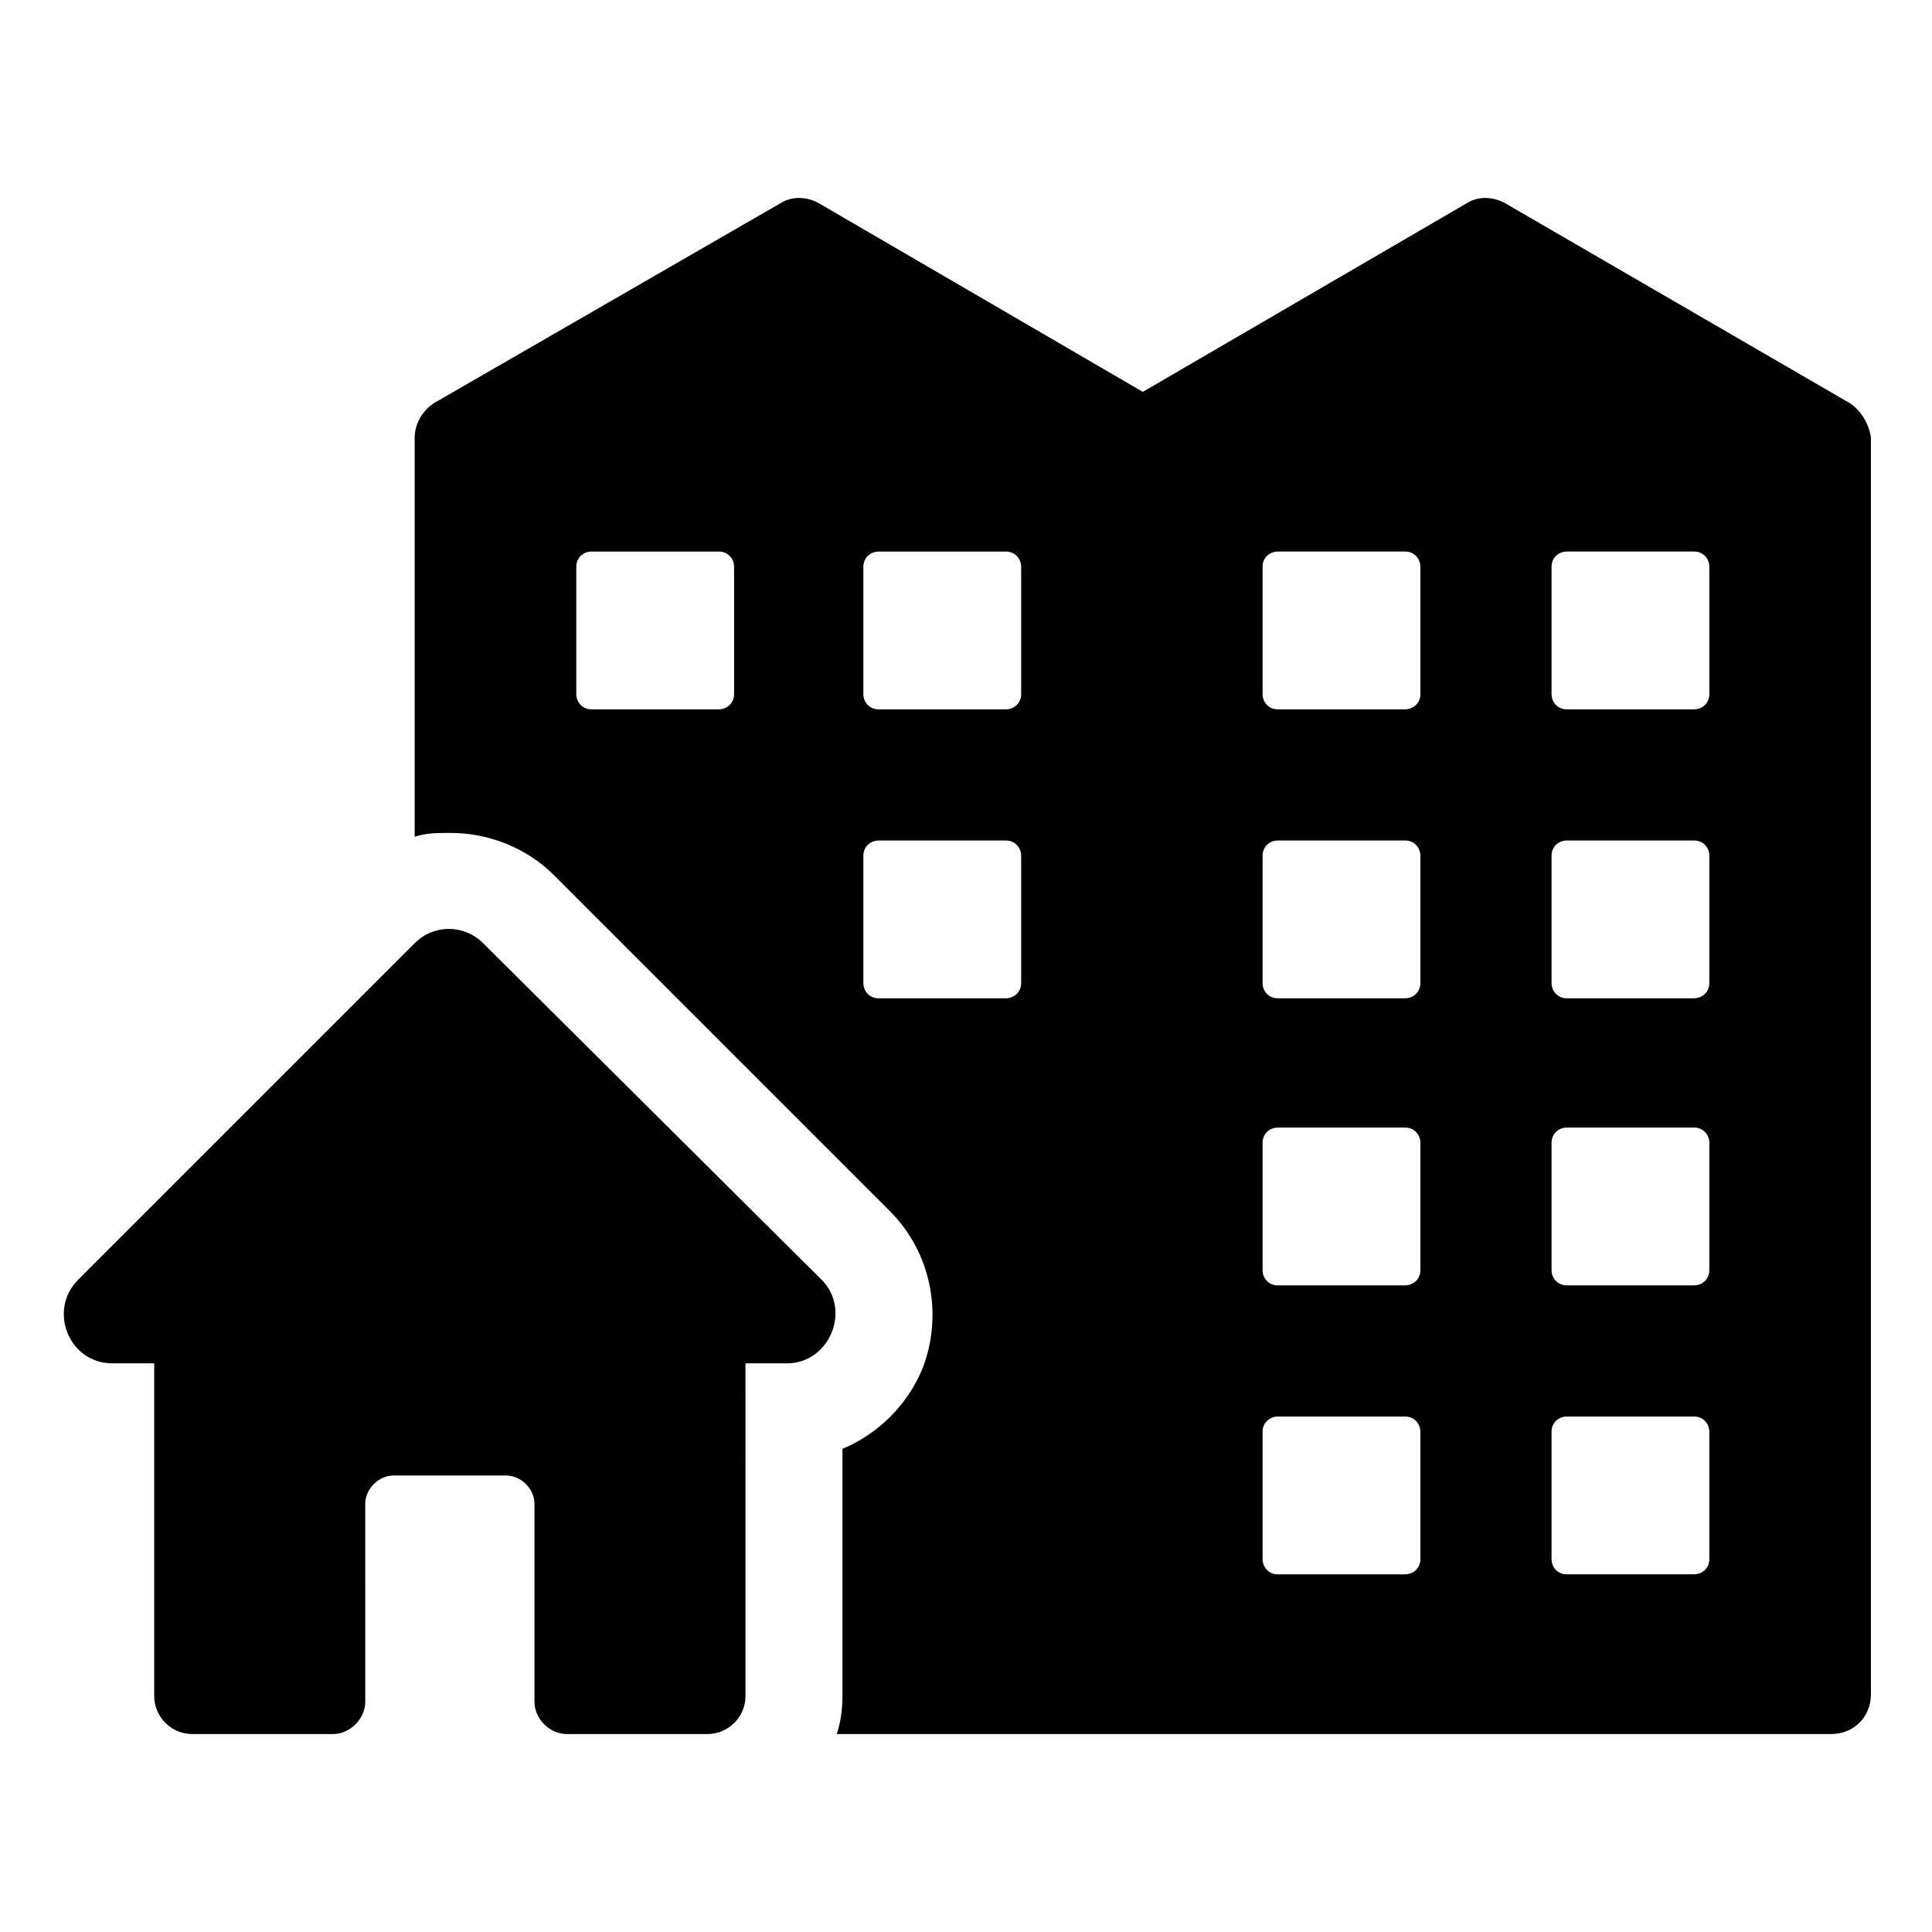
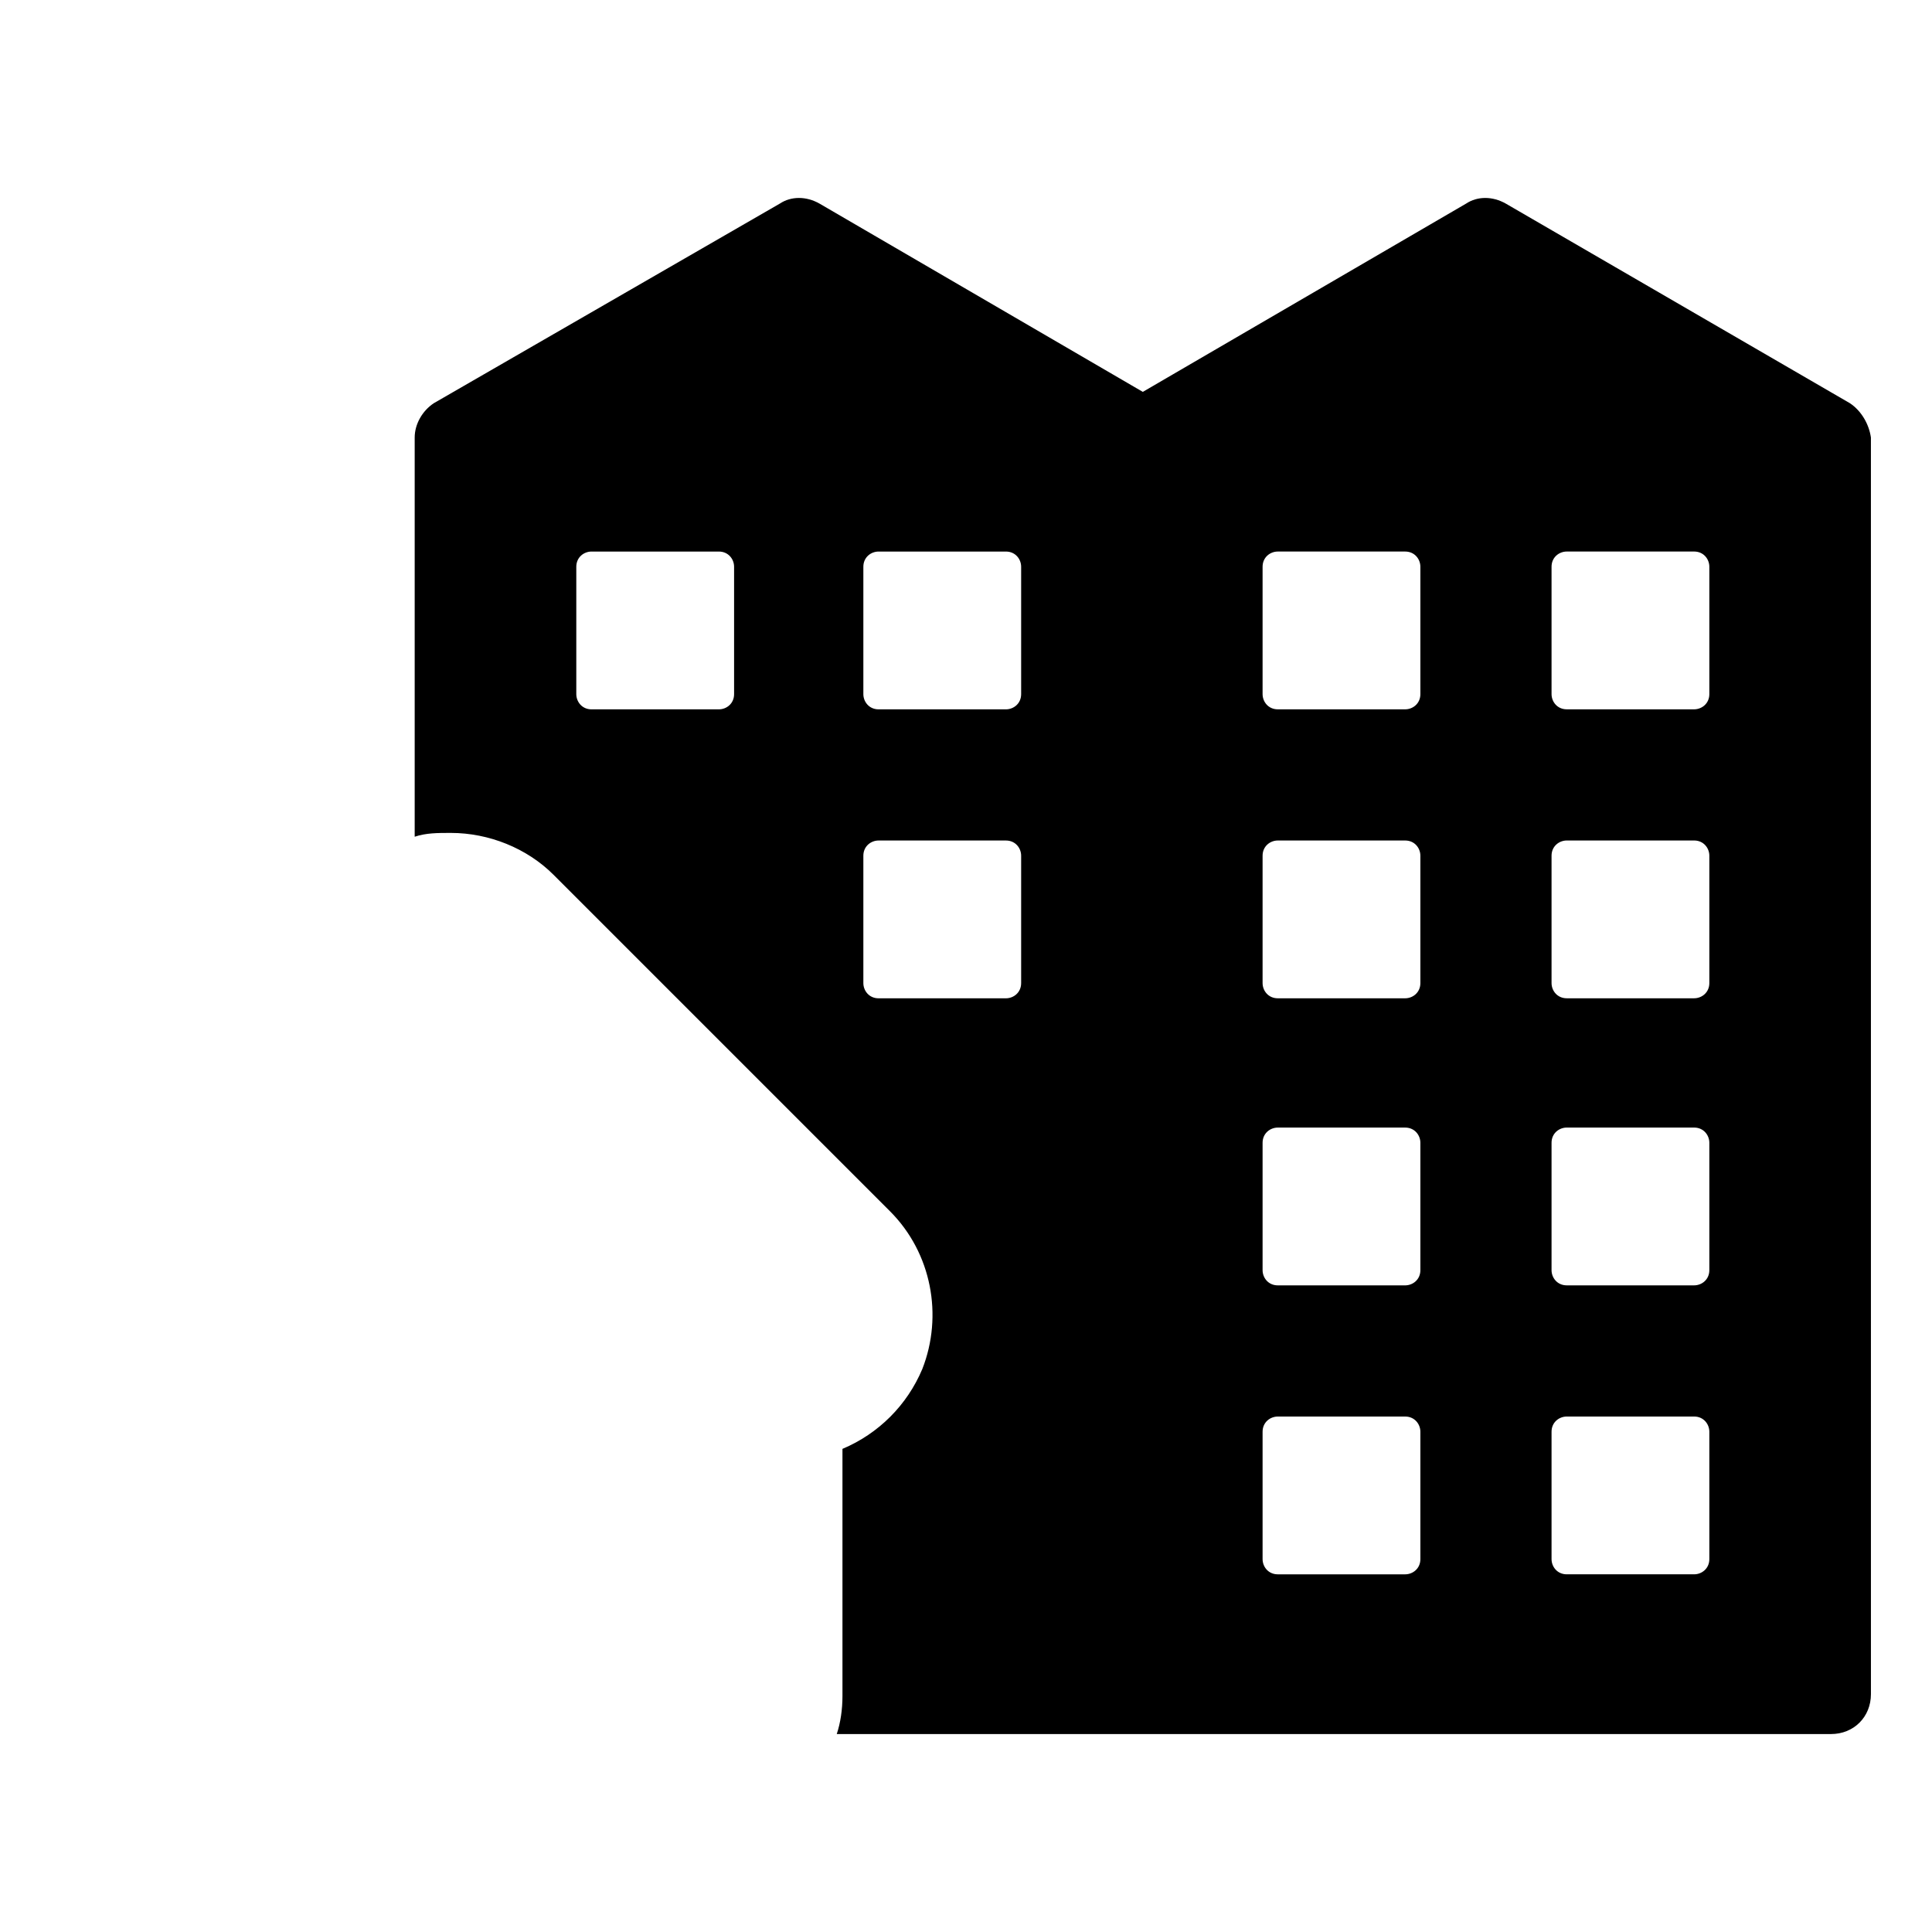
<svg xmlns="http://www.w3.org/2000/svg" fill="#000000" width="800px" height="800px" version="1.1" viewBox="144 144 512 512">
  <g>
    <path d="m634.27 250.87-91.188-52.898c-3.527-2.016-7.559-2.016-10.578 0l-85.648 49.879-85.648-49.879c-3.527-2.016-7.559-2.016-10.578 0l-91.695 52.898c-3.023 2.016-5.039 5.543-5.039 9.07v105.8c3.023-1.008 6.047-1.008 9.574-1.008 10.078 0 20.152 4.031 27.207 11.082l89.176 89.176c11.082 11.082 14.105 27.711 8.566 41.816-4.031 9.574-11.586 17.129-21.16 21.16v65.496c0 3.527-0.504 7.055-1.512 10.078h263.49c6.047 0 10.578-4.535 10.578-10.578l-0.004-333.02c-0.504-3.527-2.519-7.055-5.543-9.07zm-295.73 77.082c0 2.519-2.016 4.031-4.031 4.031h-33.754c-2.519 0-4.031-2.016-4.031-4.031v-33.754c0-2.519 2.016-4.031 4.031-4.031h33.754c2.519 0 4.031 2.016 4.031 4.031zm76.074 76.578c0 2.519-2.016 4.031-4.031 4.031h-33.754c-2.519 0-4.031-2.016-4.031-4.031v-33.754c0-2.519 2.016-4.031 4.031-4.031h33.754c2.519 0 4.031 2.016 4.031 4.031zm0-76.578c0 2.519-2.016 4.031-4.031 4.031h-33.754c-2.519 0-4.031-2.016-4.031-4.031v-33.754c0-2.519 2.016-4.031 4.031-4.031h33.754c2.519 0 4.031 2.016 4.031 4.031zm105.8 229.23c0 2.519-2.016 4.031-4.031 4.031h-33.754c-2.519 0-4.031-2.016-4.031-4.031v-33.754c0-2.519 2.016-4.031 4.031-4.031h33.754c2.519 0 4.031 2.016 4.031 4.031zm0-76.578c0 2.519-2.016 4.031-4.031 4.031h-33.754c-2.519 0-4.031-2.016-4.031-4.031v-33.754c0-2.519 2.016-4.031 4.031-4.031h33.754c2.519 0 4.031 2.016 4.031 4.031zm0-76.078c0 2.519-2.016 4.031-4.031 4.031h-33.754c-2.519 0-4.031-2.016-4.031-4.031v-33.754c0-2.519 2.016-4.031 4.031-4.031h33.754c2.519 0 4.031 2.016 4.031 4.031zm0-76.578c0 2.519-2.016 4.031-4.031 4.031h-33.754c-2.519 0-4.031-2.016-4.031-4.031v-33.754c0-2.519 2.016-4.031 4.031-4.031h33.754c2.519 0 4.031 2.016 4.031 4.031zm76.578 229.23c0 2.519-2.016 4.031-4.031 4.031h-33.754c-2.519 0-4.031-2.016-4.031-4.031v-33.754c0-2.519 2.016-4.031 4.031-4.031h33.754c2.519 0 4.031 2.016 4.031 4.031zm0-76.578c0 2.519-2.016 4.031-4.031 4.031h-33.754c-2.519 0-4.031-2.016-4.031-4.031v-33.754c0-2.519 2.016-4.031 4.031-4.031h33.754c2.519 0 4.031 2.016 4.031 4.031zm0-76.078c0 2.519-2.016 4.031-4.031 4.031h-33.754c-2.519 0-4.031-2.016-4.031-4.031v-33.754c0-2.519 2.016-4.031 4.031-4.031h33.754c2.519 0 4.031 2.016 4.031 4.031zm0-76.578c0 2.519-2.016 4.031-4.031 4.031h-33.754c-2.519 0-4.031-2.016-4.031-4.031v-33.754c0-2.519 2.016-4.031 4.031-4.031h33.754c2.519 0 4.031 2.016 4.031 4.031z" />
-     <path d="m361.71 483.13-89.68-89.176c-5.039-5.039-13.098-5.039-18.137 0l-89.176 89.176c-8.062 8.062-2.519 22.168 9.07 22.168h11.082v88.168c0 5.543 4.535 10.078 10.078 10.078h37.281c4.535 0 8.566-4.031 8.566-8.566l-0.004-52.398c0-4.031 3.527-7.559 7.559-7.559h29.727c4.031 0 7.559 3.527 7.559 7.559v52.395c0 4.535 4.031 8.566 8.566 8.566h37.281c5.543 0 10.078-4.535 10.078-10.078l-0.008-88.168h11.082c11.086 0 17.133-14.105 9.074-22.164z" />
  </g>
</svg>